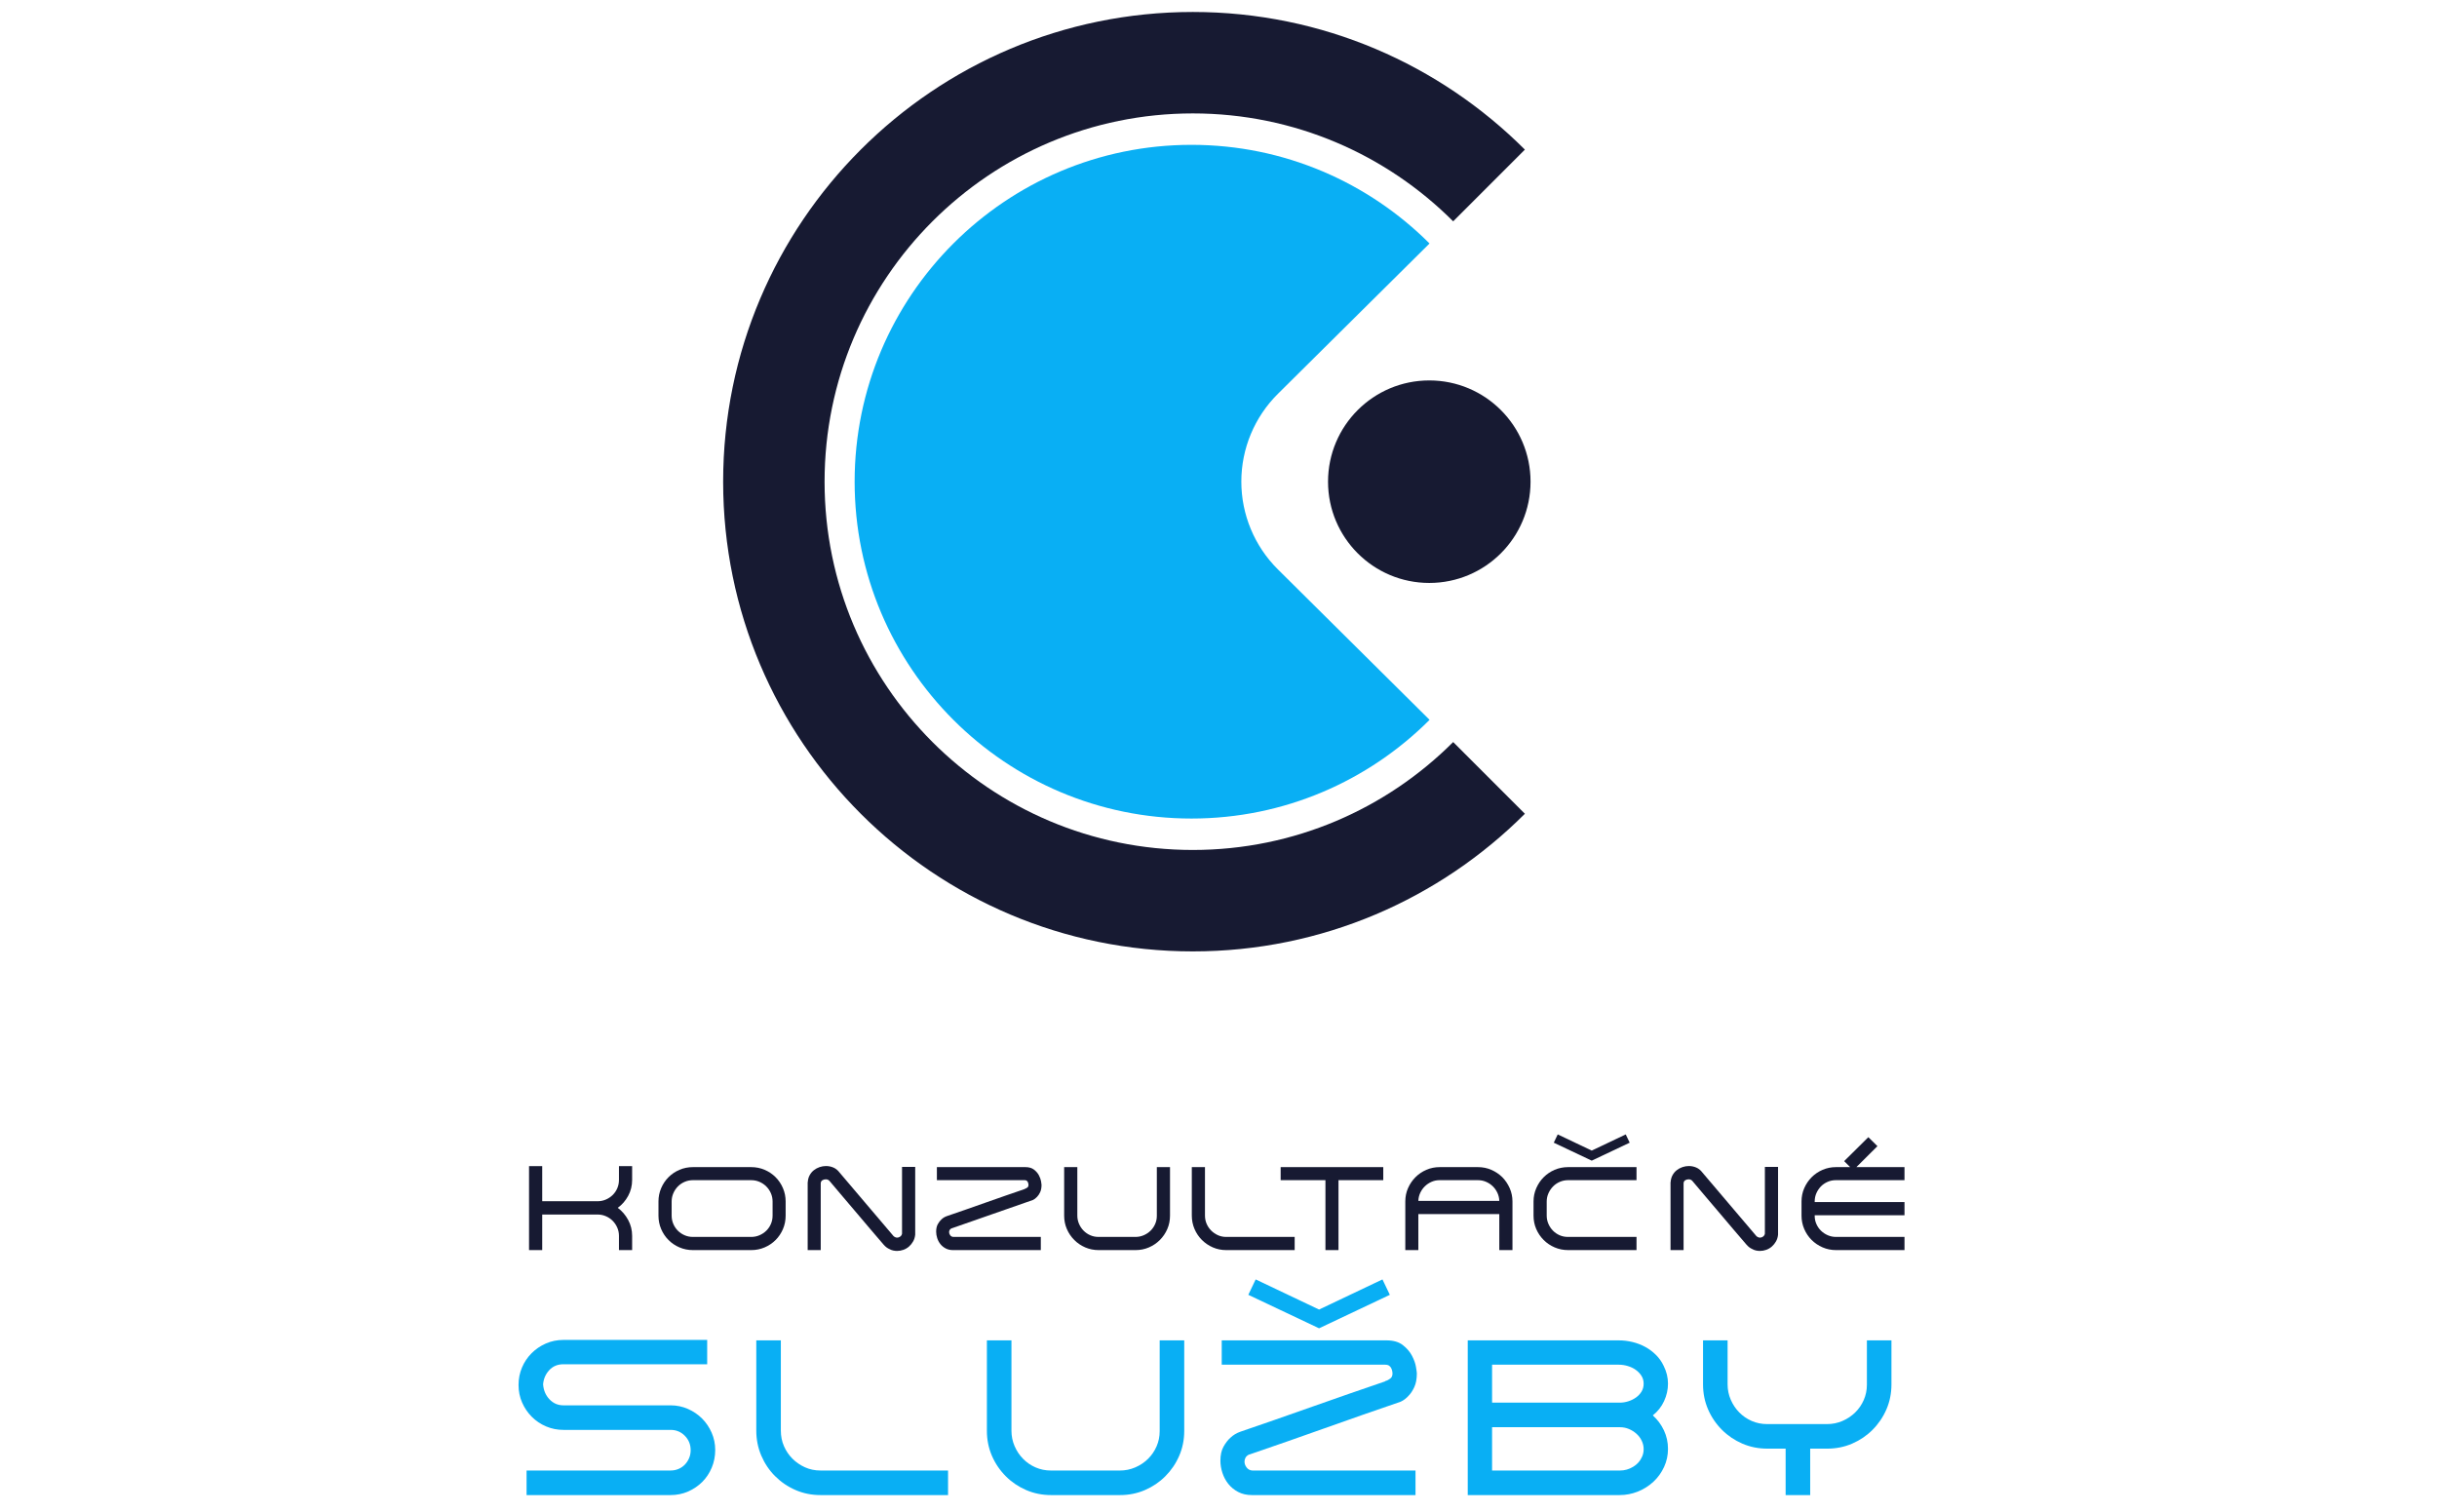
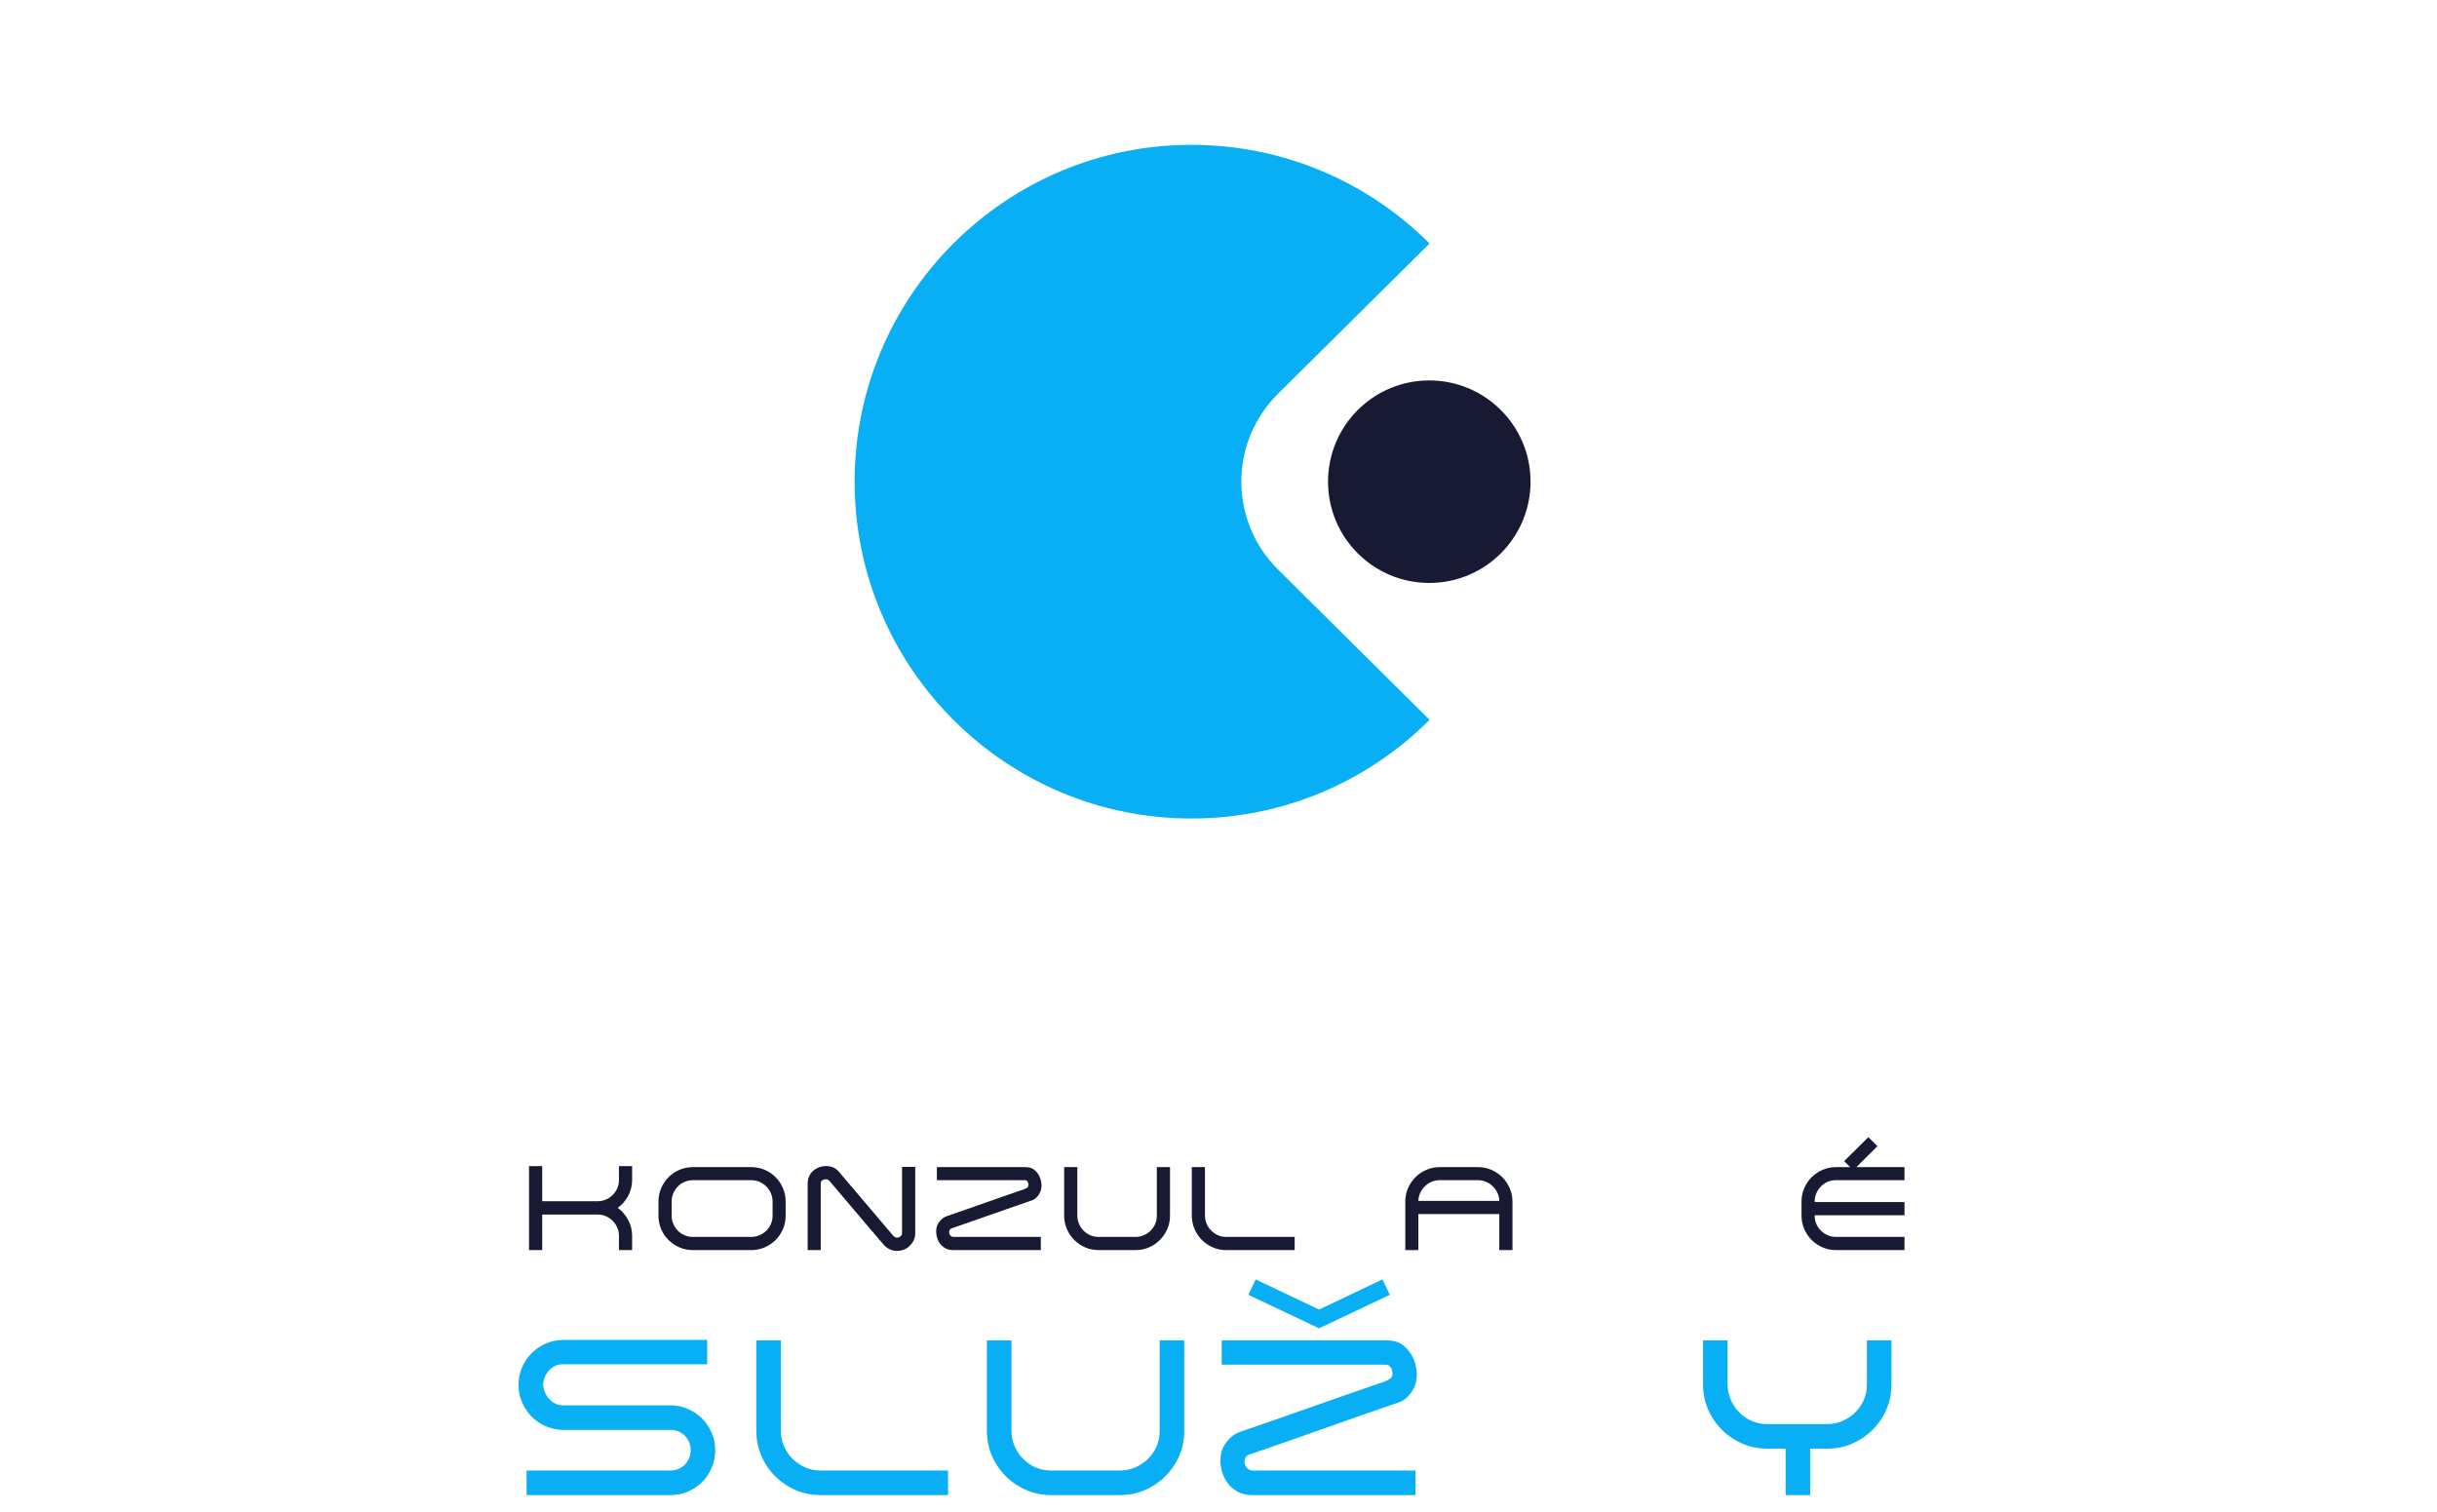
<svg xmlns="http://www.w3.org/2000/svg" style="max-height: 500px" xml:space="preserve" version="1.1" viewBox="291 264 927 975" width="927" height="575">
  <rect style="fill:none;" height="1500" width="1500" y="0" x="0" id="LOGA-export-farebne" />
  <g>
    <g>
-       <path style="fill:#171a32;" d="M905.863,742.595l46.252,46.252c-54.837,54.836 -130.573,88.772 -214.174,88.772c-167.2,0 -302.945,-135.745 -302.945,-302.946c-0,-167.2 135.745,-302.946 302.945,-302.946c83.601,0 159.337,33.937 214.174,88.773l-46.252,46.252c-42.994,-42.994 -102.375,-69.602 -167.922,-69.602c-131.092,-0 -237.523,106.431 -237.523,237.523c-0,131.093 106.431,237.524 237.523,237.524c65.547,0 124.928,-26.608 167.922,-69.602Z" />
      <path style="fill:#09aff4;" d="M890.649,728.275c-39.325,39.322 -93.637,63.656 -153.587,63.656c-119.908,0 -217.258,-97.35 -217.258,-217.258c0,-119.907 97.35,-217.257 217.258,-217.257c59.933,-0 114.231,24.32 153.553,63.622c0,0 -53.641,53.185 -97.791,96.958c-15.102,14.972 -23.597,35.356 -23.599,56.622c-0.002,21.265 8.491,41.651 23.589,56.625c44.164,43.802 97.835,97.032 97.835,97.032Z" />
      <circle style="fill:#171a32;" r="65.31" cy="574.673" cx="890.46" />
      <path style="fill:#171a32;fill-rule:nonzero;" d="M376.292,1025.01c0,3.707 -0.85,7.131 -2.549,10.272c-1.699,3.141 -3.939,5.715 -6.719,7.723c2.78,2.06 5.02,4.673 6.719,7.839c1.699,3.167 2.549,6.578 2.549,10.234l0,9.191l-8.496,-0l0,-9.191c0,-1.905 -0.373,-3.694 -1.12,-5.368c-0.746,-1.673 -1.737,-3.128 -2.973,-4.364c-1.236,-1.235 -2.69,-2.214 -4.364,-2.934c-1.673,-0.721 -3.462,-1.082 -5.367,-1.082l-35.682,0l-0,22.939l-8.496,-0l0,-54.141l8.496,0l-0,22.629l35.682,0c1.905,0 3.694,-0.36 5.367,-1.081c1.674,-0.721 3.141,-1.699 4.403,-2.935c1.261,-1.235 2.252,-2.69 2.973,-4.363c0.721,-1.674 1.081,-3.463 1.081,-5.368l0,-8.882l8.496,0l0,8.882Z" />
      <path style="fill:#171a32;fill-rule:nonzero;" d="M415.527,1070.27c-3.09,-0 -5.986,-0.58 -8.689,-1.738c-2.703,-1.159 -5.059,-2.742 -7.067,-4.75c-2.008,-2.008 -3.591,-4.364 -4.75,-7.067c-1.158,-2.703 -1.738,-5.599 -1.738,-8.689l0,-9.113c0,-3.038 0.58,-5.908 1.738,-8.612c1.159,-2.703 2.742,-5.058 4.75,-7.066c2.008,-2.009 4.364,-3.592 7.067,-4.75c2.703,-1.159 5.599,-1.738 8.689,-1.738l37.535,-0c3.089,-0 5.986,0.579 8.689,1.738c2.703,1.158 5.058,2.741 7.067,4.75c2.008,2.008 3.591,4.363 4.749,7.066c1.159,2.704 1.738,5.574 1.738,8.612l0,9.113c0,3.09 -0.579,5.986 -1.738,8.689c-1.158,2.703 -2.741,5.059 -4.749,7.067c-2.009,2.008 -4.364,3.591 -7.067,4.75c-2.703,1.158 -5.6,1.738 -8.689,1.738l-37.535,-0Zm-13.748,-22.244c0,1.905 0.36,3.695 1.081,5.368c0.721,1.674 1.699,3.128 2.935,4.364c1.236,1.236 2.69,2.214 4.364,2.935c1.673,0.721 3.462,1.081 5.368,1.081l37.535,-0c1.905,-0 3.694,-0.36 5.368,-1.081c1.673,-0.721 3.14,-1.699 4.402,-2.935c1.261,-1.236 2.253,-2.69 2.973,-4.364c0.721,-1.673 1.082,-3.463 1.082,-5.368l-0,-9.113c-0,-1.854 -0.361,-3.617 -1.082,-5.291c-0.72,-1.673 -1.712,-3.14 -2.973,-4.402c-1.262,-1.261 -2.729,-2.253 -4.402,-2.973c-1.674,-0.721 -3.463,-1.082 -5.368,-1.082l-37.535,0c-1.906,0 -3.695,0.361 -5.368,1.082c-1.674,0.72 -3.128,1.712 -4.364,2.973c-1.236,1.262 -2.214,2.729 -2.935,4.402c-0.721,1.674 -1.081,3.437 -1.081,5.291l0,9.113Z" />
      <path style="fill:#171a32;fill-rule:nonzero;" d="M542.344,1069.65c-0.721,-0.309 -1.391,-0.695 -2.008,-1.159c-0.618,-0.463 -1.262,-1.081 -1.931,-1.853c-2.729,-3.141 -5.574,-6.462 -8.535,-9.963c-2.96,-3.502 -5.946,-7.029 -8.959,-10.581c-3.012,-3.553 -5.998,-7.067 -8.959,-10.543c-2.96,-3.475 -5.779,-6.809 -8.457,-10.001c-0.618,-0.618 -1.39,-0.927 -2.317,-0.927c-0.824,-0 -1.557,0.206 -2.201,0.618c-0.643,0.411 -0.991,1.055 -1.042,1.93l-0,43.097l-8.419,-0l0,-43.714l0.077,-0.232c0.103,-1.596 0.502,-3.038 1.197,-4.325c0.696,-1.287 1.597,-2.369 2.704,-3.244c1.107,-0.875 2.342,-1.545 3.707,-2.008c1.364,-0.463 2.742,-0.695 4.132,-0.695c1.647,-0 3.231,0.322 4.75,0.965c1.519,0.644 2.844,1.712 3.977,3.205c5.818,6.848 11.611,13.671 17.378,20.467c5.766,6.797 11.585,13.645 17.454,20.544c0.258,0.258 0.605,0.489 1.043,0.695c0.438,0.206 0.862,0.309 1.274,0.309c0.721,0 1.391,-0.231 2.008,-0.695c0.618,-0.463 1.004,-1.081 1.159,-1.853l-0,-43.097l8.496,0l-0,43.714c-0.155,1.597 -0.593,3.038 -1.313,4.326c-0.721,1.287 -1.609,2.394 -2.665,3.321c-1.055,0.926 -2.253,1.634 -3.591,2.124c-1.339,0.489 -2.729,0.733 -4.171,0.733c-0.772,0 -1.583,-0.09 -2.433,-0.27c-0.849,-0.18 -1.634,-0.476 -2.355,-0.888Z" />
      <path style="fill:#171a32;fill-rule:nonzero;" d="M583.277,1070.27c-1.802,-0 -3.385,-0.361 -4.75,-1.082c-1.364,-0.721 -2.497,-1.647 -3.398,-2.78c-0.901,-1.133 -1.583,-2.407 -2.046,-3.823c-0.464,-1.416 -0.696,-2.819 -0.696,-4.209c0,-1.957 0.361,-3.579 1.082,-4.866c0.721,-1.287 1.519,-2.317 2.394,-3.089c0.978,-0.927 2.137,-1.622 3.475,-2.086c3.914,-1.338 7.981,-2.741 12.203,-4.209c4.222,-1.467 8.47,-2.96 12.744,-4.479c4.273,-1.519 8.534,-3.013 12.782,-4.48c4.248,-1.467 8.328,-2.87 12.241,-4.209c0.155,-0.155 0.361,-0.258 0.618,-0.309l-0.077,0.077c0.36,-0.154 0.798,-0.412 1.313,-0.772c0.515,-0.361 0.772,-0.953 0.772,-1.777c0,-0.154 -0.025,-0.386 -0.077,-0.695c-0.051,-0.309 -0.154,-0.643 -0.309,-1.004c-0.154,-0.36 -0.399,-0.669 -0.734,-0.926c-0.334,-0.258 -0.811,-0.387 -1.428,-0.387l-56.535,0l-0,-8.418l56.998,-0c2.369,-0 4.248,0.541 5.638,1.622c1.39,1.081 2.446,2.304 3.167,3.668c0.72,1.365 1.184,2.652 1.39,3.862c0.206,1.21 0.309,1.97 0.309,2.278c-0,1.906 -0.296,3.489 -0.888,4.75c-0.593,1.262 -1.249,2.253 -1.97,2.974c-0.824,0.927 -1.75,1.622 -2.78,2.085c-8.599,2.935 -17.339,5.986 -26.221,9.152c-8.882,3.167 -17.622,6.217 -26.221,9.152l0.078,-0.077c-0.618,0.309 -1.043,0.682 -1.275,1.12c-0.232,0.438 -0.347,0.888 -0.347,1.352c-0,0.72 0.244,1.403 0.733,2.046c0.489,0.644 1.146,0.991 1.97,1.043l56.457,-0l0,8.496l-56.612,-0Z" />
      <path style="fill:#171a32;fill-rule:nonzero;" d="M661.515,1063.78c-2.06,-2.06 -3.669,-4.428 -4.827,-7.105c-1.159,-2.678 -1.738,-5.561 -1.738,-8.651l-0,-31.279l8.496,-0l-0,31.279c-0,1.854 0.36,3.617 1.081,5.291c0.721,1.673 1.699,3.141 2.935,4.402c1.235,1.262 2.677,2.253 4.325,2.974c1.647,0.721 3.424,1.081 5.329,1.081l23.865,-0c1.854,-0 3.617,-0.36 5.29,-1.081c1.674,-0.721 3.141,-1.699 4.403,-2.935c1.261,-1.236 2.252,-2.678 2.973,-4.325c0.721,-1.648 1.081,-3.399 1.081,-5.252l0,-31.434l8.496,-0l0,31.279c0,3.09 -0.579,5.973 -1.738,8.651c-1.158,2.677 -2.767,5.045 -4.827,7.105c-2.008,2.008 -4.351,3.591 -7.028,4.75c-2.677,1.158 -5.561,1.738 -8.65,1.738l-23.788,-0c-3.089,-0 -5.973,-0.58 -8.65,-1.738c-2.677,-1.159 -5.02,-2.742 -7.028,-4.75Z" />
      <path style="fill:#171a32;fill-rule:nonzero;" d="M745.776,1016.75l0,31.202c0,1.957 0.361,3.759 1.082,5.406c0.72,1.648 1.699,3.09 2.934,4.326c1.236,1.235 2.678,2.226 4.325,2.973c1.648,0.747 3.45,1.12 5.407,1.12l44.1,-0l0,8.496l-44.1,-0c-3.09,-0 -5.973,-0.58 -8.65,-1.738c-2.678,-1.159 -5.046,-2.768 -7.106,-4.827c-2.008,-2.008 -3.591,-4.364 -4.75,-7.067c-1.158,-2.703 -1.737,-5.6 -1.737,-8.689l-0,-31.202l8.495,-0Z" />
-       <path style="fill:#171a32;fill-rule:nonzero;" d="M860.777,1025.16l-28.886,0l0,45.105l-8.418,-0l-0,-45.105l-28.885,0l-0,-8.418l66.189,-0l-0,8.418Z" />
      <path style="fill:#171a32;fill-rule:nonzero;" d="M937.547,1023.24c2.008,2.059 3.604,4.428 4.788,7.105c1.184,2.677 1.776,5.535 1.776,8.573l0,31.357l-8.495,-0l-0,-23.248l-52.21,0l0,23.248l-8.418,-0l-0,-31.357c-0,-3.089 0.592,-5.973 1.776,-8.65c1.184,-2.678 2.78,-5.02 4.788,-7.028c2.008,-2.009 4.351,-3.592 7.029,-4.75c2.677,-1.159 5.535,-1.738 8.573,-1.738l24.714,-0c3.038,-0 5.896,0.579 8.573,1.738c2.678,1.158 5.046,2.741 7.106,4.75Zm-40.548,1.93c-1.802,0 -3.514,0.361 -5.136,1.082c-1.622,0.72 -3.051,1.686 -4.286,2.896c-1.236,1.21 -2.227,2.626 -2.974,4.248c-0.746,1.622 -1.145,3.334 -1.197,5.136l52.21,-0c-0.052,-1.802 -0.451,-3.514 -1.197,-5.136c-0.747,-1.622 -1.738,-3.038 -2.974,-4.248c-1.236,-1.21 -2.677,-2.176 -4.325,-2.896c-1.648,-0.721 -3.398,-1.082 -5.252,-1.082l-24.869,0Z" />
-       <path style="fill:#171a32;fill-rule:nonzero;" d="M1017.17,995.662l2.549,5.329l-24.483,11.585l-24.483,-11.585l2.549,-5.329l21.934,10.427l21.934,-10.427Zm-52.905,68.12c-2.059,-2.06 -3.668,-4.428 -4.827,-7.105c-1.158,-2.678 -1.738,-5.561 -1.738,-8.651l0,-9.113c0,-3.038 0.593,-5.908 1.777,-8.612c1.184,-2.703 2.78,-5.058 4.788,-7.066c2.008,-2.009 4.364,-3.592 7.067,-4.75c2.703,-1.159 5.6,-1.738 8.689,-1.738l44.1,-0l0,8.418l-44.1,0c-1.905,0 -3.694,0.361 -5.368,1.082c-1.673,0.72 -3.128,1.712 -4.363,2.973c-1.236,1.262 -2.227,2.729 -2.974,4.402c-0.747,1.674 -1.12,3.437 -1.12,5.291l0,9.113c0,1.854 0.361,3.617 1.081,5.291c0.721,1.673 1.7,3.141 2.935,4.402c1.236,1.262 2.678,2.253 4.325,2.974c1.648,0.721 3.424,1.081 5.329,1.081l44.255,-0l0,8.496l-44.1,-0c-3.089,-0 -5.986,-0.58 -8.689,-1.738c-2.703,-1.159 -5.059,-2.742 -7.067,-4.75Z" />
-       <path style="fill:#171a32;fill-rule:nonzero;" d="M1098.89,1069.65c-0.721,-0.309 -1.39,-0.695 -2.008,-1.159c-0.618,-0.463 -1.262,-1.081 -1.931,-1.853c-2.729,-3.141 -5.574,-6.462 -8.534,-9.963c-2.961,-3.502 -5.947,-7.029 -8.959,-10.581c-3.012,-3.553 -5.999,-7.067 -8.959,-10.543c-2.961,-3.475 -5.78,-6.809 -8.457,-10.001c-0.618,-0.618 -1.391,-0.927 -2.317,-0.927c-0.824,-0 -1.558,0.206 -2.202,0.618c-0.643,0.411 -0.991,1.055 -1.042,1.93l-0,43.097l-8.419,-0l0,-43.714l0.078,-0.232c0.103,-1.596 0.502,-3.038 1.197,-4.325c0.695,-1.287 1.596,-2.369 2.703,-3.244c1.107,-0.875 2.343,-1.545 3.707,-2.008c1.365,-0.463 2.742,-0.695 4.132,-0.695c1.648,-0 3.231,0.322 4.75,0.965c1.519,0.644 2.845,1.712 3.977,3.205c5.819,6.848 11.611,13.671 17.378,20.467c5.767,6.797 11.585,13.645 17.455,20.544c0.257,0.258 0.605,0.489 1.042,0.695c0.438,0.206 0.863,0.309 1.275,0.309c0.721,0 1.39,-0.231 2.008,-0.695c0.618,-0.463 1.004,-1.081 1.158,-1.853l0,-43.097l8.496,0l-0,43.714c-0.155,1.597 -0.592,3.038 -1.313,4.326c-0.721,1.287 -1.609,2.394 -2.665,3.321c-1.055,0.926 -2.252,1.634 -3.591,2.124c-1.339,0.489 -2.729,0.733 -4.171,0.733c-0.772,0 -1.583,-0.09 -2.432,-0.27c-0.85,-0.18 -1.635,-0.476 -2.356,-0.888Z" />
      <path style="fill:#171a32;fill-rule:nonzero;" d="M1179.52,1003.23l-15.602,15.524l-5.869,-5.87l15.601,-15.446l5.87,5.792Zm-36.455,25.95c-1.235,1.288 -2.214,2.755 -2.934,4.403c-0.721,1.647 -1.082,3.424 -1.082,5.329l0,0.386l57.925,0l0,8.496l-57.925,-0l0,0.386c0,1.853 0.361,3.604 1.082,5.252c0.72,1.647 1.712,3.089 2.973,4.325c1.262,1.236 2.729,2.214 4.402,2.935c1.674,0.721 3.437,1.081 5.291,1.081l44.177,-0l0,8.496l-44.177,-0c-3.089,-0 -5.986,-0.593 -8.689,-1.777c-2.703,-1.184 -5.059,-2.78 -7.067,-4.788c-2.008,-2.008 -3.591,-4.364 -4.75,-7.067c-1.158,-2.703 -1.737,-5.574 -1.737,-8.612l-0,-9.113c-0,-3.089 0.592,-5.973 1.776,-8.65c1.184,-2.678 2.78,-5.02 4.788,-7.028c2.009,-2.009 4.364,-3.592 7.067,-4.75c2.703,-1.159 5.574,-1.738 8.612,-1.738l44.177,-0l0,8.418l-44.177,0c-1.957,0 -3.759,0.361 -5.406,1.082c-1.648,0.72 -3.09,1.699 -4.326,2.934Z" />
      <path style="fill:#09aff4;fill-rule:nonzero;" d="M308.21,1228.27l0,-15.839l92.873,-0c1.824,-0 3.527,-0.336 5.111,-1.008c1.584,-0.672 2.952,-1.608 4.104,-2.808c1.152,-1.2 2.064,-2.592 2.736,-4.176c0.672,-1.583 1.008,-3.287 1.008,-5.111c-0,-3.648 -1.248,-6.744 -3.744,-9.287c-2.496,-2.544 -5.568,-3.816 -9.215,-3.816l-69.115,-0c-3.935,-0 -7.655,-0.744 -11.159,-2.232c-3.503,-1.488 -6.575,-3.552 -9.215,-6.191c-2.64,-2.64 -4.728,-5.712 -6.263,-9.216c-1.536,-3.503 -2.304,-7.271 -2.304,-11.303c-0,-4.031 0.744,-7.799 2.232,-11.303c1.487,-3.504 3.551,-6.575 6.191,-9.215c2.64,-2.64 5.712,-4.728 9.215,-6.264c3.504,-1.535 7.272,-2.303 11.303,-2.303l92.729,-0l-0,15.694l-92.729,0c-3.743,0 -6.791,1.272 -9.143,3.816c-2.352,2.544 -3.672,5.592 -3.96,9.143c0.288,3.84 1.656,7.056 4.104,9.648c2.448,2.591 5.448,3.887 8.999,3.887l69.115,0c3.935,0 7.655,0.768 11.159,2.304c3.504,1.536 6.551,3.6 9.143,6.192c2.592,2.591 4.656,5.639 6.192,9.143c1.535,3.503 2.303,7.223 2.303,11.159c0,4.032 -0.744,7.823 -2.231,11.375c-1.488,3.552 -3.528,6.623 -6.12,9.215c-2.592,2.592 -5.639,4.656 -9.143,6.192c-3.504,1.536 -7.272,2.304 -11.303,2.304l-92.873,-0Z" />
      <path style="fill:#09aff4;fill-rule:nonzero;" d="M472.213,1128.49l-0,58.171c-0,3.648 0.672,7.007 2.016,10.079c1.344,3.072 3.168,5.76 5.471,8.063c2.304,2.304 4.992,4.152 8.064,5.544c3.071,1.392 6.431,2.088 10.079,2.088l82.217,-0l0,15.839l-82.217,-0c-5.76,-0 -11.135,-1.08 -16.127,-3.24c-4.991,-2.16 -9.407,-5.16 -13.247,-8.999c-3.743,-3.744 -6.695,-8.136 -8.855,-13.175c-2.16,-5.04 -3.24,-10.44 -3.24,-16.199l0,-58.171l15.839,-0Z" />
      <path style="fill:#09aff4;fill-rule:nonzero;" d="M617.353,1216.18c-3.839,-3.839 -6.839,-8.255 -8.999,-13.246c-2.16,-4.992 -3.24,-10.368 -3.24,-16.127l0,-58.315l15.839,-0l-0,58.315c-0,3.456 0.672,6.743 2.016,9.863c1.344,3.12 3.167,5.856 5.471,8.207c2.304,2.352 4.992,4.2 8.064,5.544c3.071,1.344 6.383,2.016 9.935,2.016l44.492,-0c3.456,-0 6.744,-0.672 9.863,-2.016c3.12,-1.344 5.856,-3.168 8.208,-5.472c2.352,-2.303 4.199,-4.991 5.543,-8.063c1.344,-3.072 2.016,-6.335 2.016,-9.791l0,-58.603l15.839,-0l-0,58.315c-0,5.759 -1.08,11.135 -3.24,16.127c-2.16,4.991 -5.159,9.407 -8.999,13.246c-3.744,3.744 -8.111,6.696 -13.103,8.856c-4.992,2.16 -10.367,3.24 -16.127,3.24l-44.348,-0c-5.76,-0 -11.135,-1.08 -16.127,-3.24c-4.991,-2.16 -9.359,-5.112 -13.103,-8.856Z" />
      <path style="fill:#09aff4;fill-rule:nonzero;" d="M860.261,1089.18l4.752,9.935l-45.644,21.598l-45.644,-21.598l4.751,-9.935l40.893,19.438l40.892,-19.438Zm-84.233,139.093c-3.359,-0 -6.311,-0.672 -8.855,-2.016c-2.544,-1.344 -4.656,-3.072 -6.335,-5.184c-1.68,-2.112 -2.952,-4.488 -3.816,-7.127c-0.864,-2.64 -1.296,-5.256 -1.296,-7.848c-0,-3.647 0.672,-6.671 2.016,-9.071c1.344,-2.4 2.832,-4.32 4.463,-5.759c1.824,-1.728 3.984,-3.024 6.48,-3.888c7.295,-2.496 14.879,-5.112 22.75,-7.848c7.871,-2.735 15.791,-5.519 23.758,-8.351c7.968,-2.832 15.911,-5.615 23.83,-8.351c7.92,-2.736 15.527,-5.352 22.822,-7.848c0.288,-0.288 0.672,-0.48 1.152,-0.576l-0.144,0.144c0.672,-0.287 1.488,-0.767 2.448,-1.439c0.96,-0.672 1.44,-1.776 1.44,-3.312c-0,-0.288 -0.048,-0.72 -0.144,-1.296c-0.096,-0.576 -0.288,-1.2 -0.576,-1.872c-0.288,-0.672 -0.744,-1.248 -1.368,-1.728c-0.624,-0.48 -1.512,-0.72 -2.664,-0.72l-105.399,0l-0,-15.694l106.263,-0c4.416,-0 7.92,1.008 10.511,3.023c2.592,2.016 4.56,4.296 5.904,6.84c1.344,2.544 2.208,4.943 2.592,7.199c0.384,2.256 0.576,3.672 0.576,4.248c-0,3.552 -0.552,6.503 -1.656,8.855c-1.104,2.352 -2.328,4.2 -3.672,5.544c-1.536,1.728 -3.264,3.023 -5.183,3.887c-16.031,5.472 -32.326,11.159 -48.884,17.063c-16.559,5.904 -32.854,11.591 -48.885,17.063l0.144,-0.144c-1.151,0.576 -1.943,1.272 -2.375,2.087c-0.432,0.816 -0.648,1.656 -0.648,2.52c-0,1.344 0.456,2.616 1.368,3.816c0.912,1.2 2.135,1.848 3.671,1.944l105.256,-0l-0,15.839l-105.544,-0Z" />
-       <path style="fill:#09aff4;fill-rule:nonzero;" d="M1034.63,1176.87c3.072,2.783 5.472,6.023 7.2,9.719c1.728,3.696 2.592,7.655 2.592,11.879c-0,4.128 -0.84,8.015 -2.52,11.663c-1.68,3.648 -3.96,6.815 -6.84,9.503c-2.879,2.688 -6.215,4.8 -10.007,6.336c-3.792,1.536 -7.751,2.304 -11.879,2.304l-97.912,-0l0,-99.784l97.48,-0c2.976,-0 5.928,0.36 8.855,1.08c2.928,0.719 5.664,1.775 8.208,3.167c2.544,1.392 4.847,3.12 6.911,5.184c2.064,2.064 3.72,4.439 4.968,7.127c1.824,3.648 2.736,7.44 2.736,11.375c-0,3.84 -0.84,7.584 -2.52,11.231c-1.68,3.648 -4.104,6.72 -7.272,9.216Zm-103.671,-8.208l82.361,0c1.824,0 3.648,-0.288 5.472,-0.864c1.823,-0.576 3.479,-1.391 4.967,-2.447c1.488,-1.056 2.688,-2.328 3.6,-3.816c0.912,-1.488 1.368,-3.192 1.368,-5.112c-0,-1.92 -0.48,-3.623 -1.44,-5.111c-0.96,-1.488 -2.184,-2.76 -3.672,-3.816c-1.488,-1.056 -3.191,-1.872 -5.111,-2.448c-1.92,-0.576 -3.84,-0.864 -5.76,-0.864l-81.785,0l-0,24.478Zm96.616,35.133c0.768,-1.535 1.152,-3.263 1.152,-5.183c-0,-1.824 -0.408,-3.6 -1.224,-5.328c-0.816,-1.728 -1.944,-3.239 -3.384,-4.535c-1.44,-1.296 -3.072,-2.328 -4.895,-3.096c-1.824,-0.768 -3.744,-1.152 -5.76,-1.152l-82.505,0l-0,27.934l82.505,-0c2.976,-0 5.784,-0.792 8.423,-2.376c2.64,-1.584 4.536,-3.672 5.688,-6.264Z" />
      <path style="fill:#09aff4;fill-rule:nonzero;" d="M1120.3,1228.27l0,-29.95l-11.807,-0c-5.759,-0 -11.135,-1.08 -16.126,-3.24c-4.992,-2.16 -9.36,-5.111 -13.103,-8.855c-3.84,-3.84 -6.84,-8.255 -9,-13.247c-2.159,-4.992 -3.239,-10.367 -3.239,-16.127l-0,-28.365l15.838,-0l0,28.365c0,3.456 0.672,6.744 2.016,9.864c1.344,3.119 3.168,5.855 5.472,8.207c2.304,2.352 4.991,4.199 8.063,5.543c3.072,1.344 6.384,2.016 9.935,2.016l38.733,0c3.456,0 6.744,-0.672 9.863,-2.016c3.12,-1.344 5.856,-3.167 8.208,-5.471c2.352,-2.304 4.199,-4.992 5.543,-8.064c1.344,-3.071 2.016,-6.335 2.016,-9.791l0,-28.653l15.839,-0l-0,28.365c-0,5.76 -1.08,11.135 -3.24,16.127c-2.16,4.992 -5.159,9.407 -8.999,13.247c-3.744,3.744 -8.111,6.695 -13.103,8.855c-4.992,2.16 -10.367,3.24 -16.127,3.24l-10.943,-0l0,29.95l-15.839,-0Z" />
    </g>
  </g>
</svg>